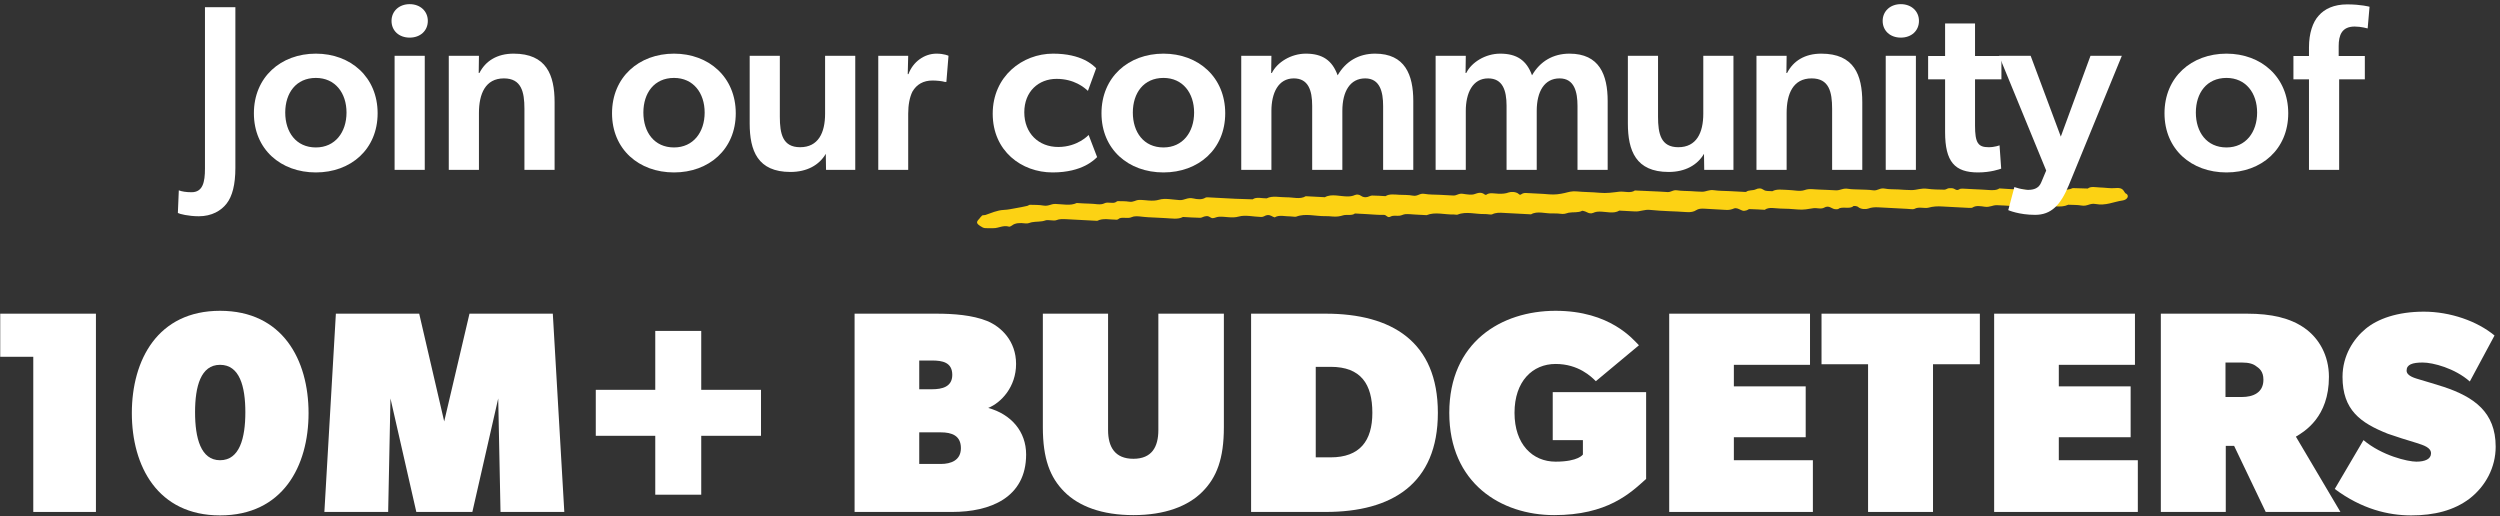
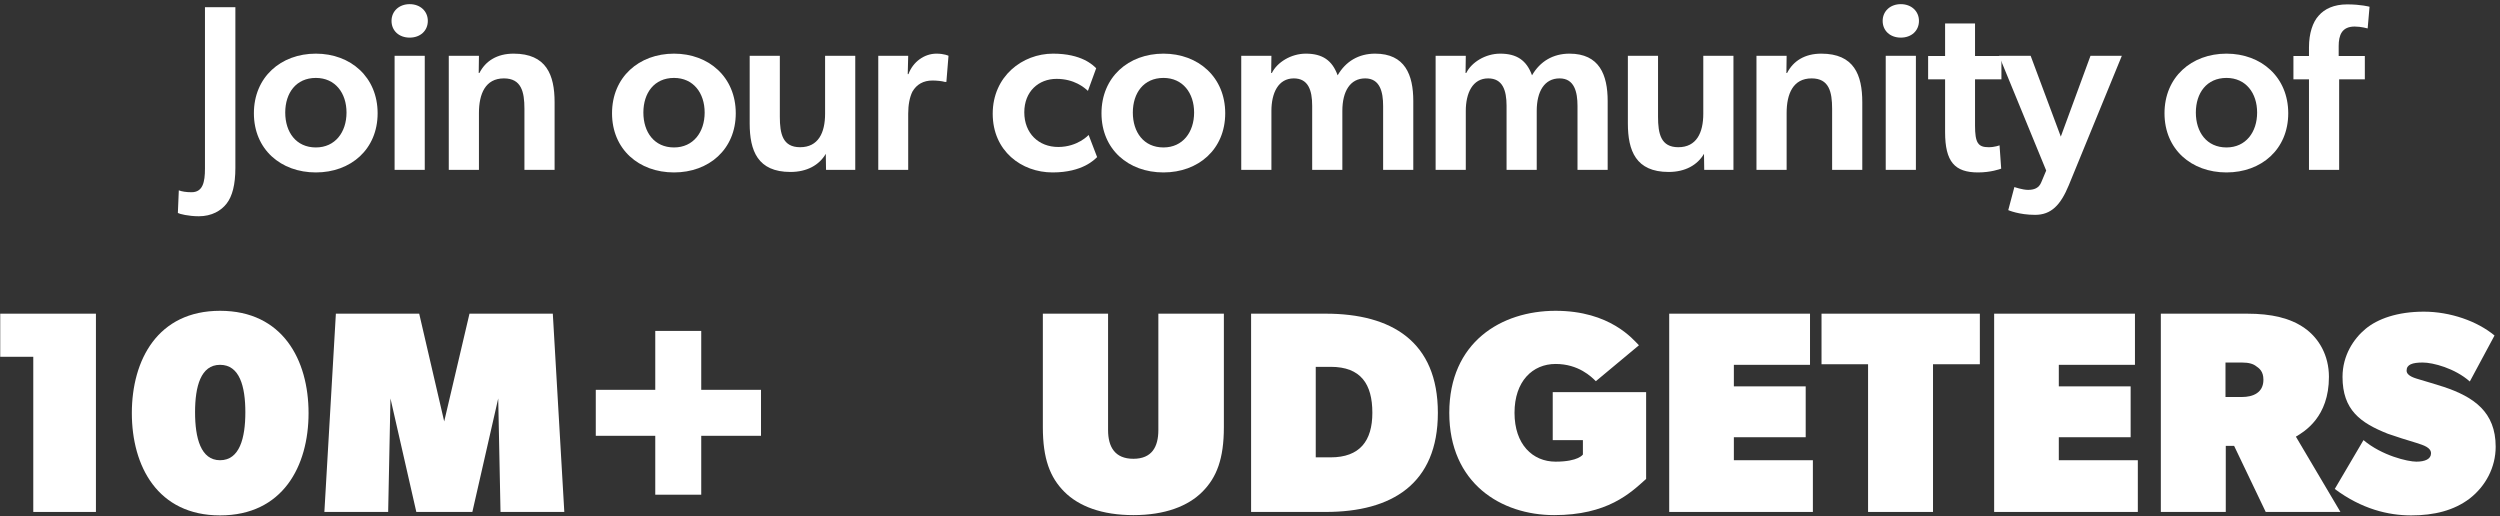
<svg xmlns="http://www.w3.org/2000/svg" width="368" height="76" viewBox="0 0 368 76" fill="none">
  <rect x="0" y="0" width="368" height="76" fill="#333333" stroke="none" />
-   <path d="M312.942 28.514C312.535 28.208 312.664 27.544 311.341 27.687C310.645 27.76 309.854 27.609 309.103 27.595C308.482 27.575 307.775 27.383 307.321 27.753C306.583 27.733 305.844 27.707 305.117 27.689C304.081 28.176 302.833 27.794 301.681 27.817C301.493 27.82 301.238 27.749 301.13 27.795C299.787 28.331 298.273 27.851 296.84 27.86C296.006 27.867 295.153 27.777 294.31 27.733C293.859 28.051 293.215 28.004 292.56 27.957C291.905 27.903 291.248 27.888 290.593 27.853C290.03 27.824 289.469 27.788 288.906 27.765C288.742 27.756 288.517 27.789 288.432 27.849C288.079 28.082 287.899 27.924 287.614 27.774C287.454 27.695 287.102 27.676 286.878 27.703C286.629 27.735 286.444 27.919 286.22 27.92C285.375 27.908 284.518 27.901 283.702 27.787C282.805 27.656 282.165 27.984 281.379 27.981C280.732 27.986 280.066 27.919 279.411 27.884C278.755 27.85 278.06 27.884 277.456 27.762C276.677 27.611 276.415 28.12 275.693 28.011C275.064 27.913 274.382 27.929 273.726 27.895C273.164 27.865 272.576 27.886 272.052 27.794C271.307 27.658 270.9 28.03 270.29 28.017C269.446 27.998 268.605 27.909 267.76 27.903C267.055 27.898 266.36 27.713 265.642 27.979C264.959 28.227 264.021 27.977 263.2 27.96C262.39 27.943 261.542 27.776 260.888 28.148C260.457 28.087 259.958 28.196 259.596 27.938C259.233 27.68 258.846 27.673 258.436 27.877C258.05 28.07 257.364 27.95 257.043 28.236C256.994 28.279 256.691 28.237 256.515 28.234C255.859 28.2 255.203 28.165 254.547 28.131C253.798 28.091 253.022 28.108 252.311 28C251.566 27.883 251.16 28.23 250.549 28.223C249.986 28.22 249.425 28.164 248.863 28.135C248.207 28.1 247.525 28.116 246.908 28.019C246.233 27.906 246.023 28.314 245.427 28.27C244.584 28.206 243.74 28.175 242.897 28.137C242.147 28.097 241.409 28.071 240.659 28.038C240.024 28.495 239.092 28.13 238.336 28.219C237.39 28.331 236.49 28.477 235.45 28.377C234.34 28.267 233.2 28.285 232.09 28.174C231.389 28.105 230.899 28.273 230.34 28.405C229.615 28.573 228.881 28.683 228.028 28.606C226.917 28.502 225.779 28.488 224.656 28.409C224.316 28.391 224.124 28.471 223.966 28.579C223.783 28.699 223.713 28.701 223.556 28.558C223.187 28.209 222.412 28.201 222.088 28.326C221.585 28.512 221.138 28.534 220.575 28.517C219.965 28.498 219.248 28.299 218.782 28.668C218.757 28.686 218.617 28.678 218.594 28.658C218.053 28.236 217.635 28.362 217.001 28.587C216.63 28.716 215.895 28.619 215.371 28.533C214.697 28.414 214.464 28.815 213.902 28.779C213.247 28.738 212.591 28.71 211.935 28.675C211.185 28.636 210.408 28.666 209.699 28.538C208.931 28.401 208.714 28.951 207.936 28.794C207.331 28.672 206.636 28.706 205.981 28.672C205.266 28.634 204.497 28.516 203.95 28.874C203.294 28.84 202.639 28.786 201.982 28.784C201.747 28.784 201.551 28.929 201.313 28.987C200.944 29.084 200.619 29.022 200.358 28.834C200.087 28.639 199.738 28.575 199.413 28.719C199.125 28.846 198.852 28.903 198.452 28.914C197.299 28.944 196.033 28.464 195.016 29.03L192.206 28.882C191.38 29.394 190.296 29.02 189.332 29.041C188.356 29.054 187.303 28.759 186.458 29.199C185.752 29.213 184.956 28.939 184.383 29.341C183.551 29.317 182.718 29.293 181.898 29.262C181.617 29.247 181.336 29.233 181.054 29.218C180.118 29.169 179.181 29.119 178.244 29.07C177.974 29.056 177.577 29.015 177.456 29.087C176.945 29.434 176.198 29.337 175.664 29.212C174.771 29.01 174.381 29.499 173.62 29.453C172.613 29.393 171.488 29.134 170.628 29.398C169.602 29.706 168.643 29.403 167.667 29.43C167.114 29.445 166.861 29.8 166.197 29.688C165.673 29.596 165.084 29.629 164.534 29.607C164.463 29.603 164.378 29.663 164.329 29.699C163.911 30.064 163.098 29.654 162.579 29.923C161.987 30.234 161.179 29.979 160.462 29.98C159.805 29.977 159.15 29.917 158.494 29.882C157.555 30.336 156.407 30.044 155.34 30.02C154.695 30.005 154.334 30.392 153.578 30.256C152.961 30.146 152.279 30.162 151.622 30.146C151.482 30.139 151.357 30.274 151.191 30.311C150.644 30.431 150.086 30.55 149.517 30.642C148.949 30.735 148.437 30.869 147.777 30.899C146.753 30.948 145.921 31.356 145.049 31.646C144.905 31.69 144.648 31.664 144.575 31.718C144.391 31.87 144.287 32.051 144.138 32.218C143.678 32.69 143.703 32.885 144.316 33.285C144.873 33.65 144.864 33.592 146.238 33.587C147.061 33.585 147.638 33.105 148.552 33.366C148.621 33.389 148.862 33.273 148.96 33.194C149.439 32.806 150.144 32.785 150.926 32.885C151.346 32.939 151.578 32.771 151.898 32.71C152.539 32.589 153.262 32.679 153.897 32.441C154.268 32.306 155.124 32.557 155.472 32.414C156 32.203 156.479 32.248 157.018 32.27C157.58 32.299 158.143 32.329 158.705 32.358L161.515 32.506C162.361 32.067 163.415 32.348 164.39 32.342C164.46 32.345 164.556 32.299 164.605 32.263C165.039 31.834 165.956 32.263 166.594 31.961C167.184 31.682 168.192 31.954 169.013 31.978C169.857 32.003 170.699 32.074 171.543 32.105C172.433 32.139 173.386 32.344 174.135 31.938C174.978 31.983 175.82 32.046 176.665 32.059C176.888 32.064 177.096 31.907 177.334 31.855C177.488 31.818 177.713 31.791 177.851 31.837C178.083 31.907 178.283 32.118 178.483 32.115C178.788 32.112 179.056 31.939 179.374 31.911C180.341 31.832 181.322 32.168 182.335 31.879C183.325 31.596 184.506 31.91 185.609 31.936C186.066 31.947 186.173 31.714 186.516 31.667C187.036 31.591 187.243 31.912 187.638 31.997C188.294 31.58 189.194 31.873 189.982 31.856C190.264 31.852 190.635 31.955 190.814 31.887C192.169 31.365 193.682 31.851 195.105 31.816C195.469 31.809 195.855 31.843 196.229 31.875C196.802 31.918 197.229 31.844 197.742 31.69C198.207 31.553 199.017 31.783 199.447 31.425L201.133 31.514C201.977 31.558 202.829 31.655 203.652 31.627C204.158 31.608 204.188 32.159 204.708 31.876C205.107 31.665 205.569 31.799 205.994 31.757C206.325 31.723 206.582 31.536 206.911 31.521C207.359 31.493 207.849 31.558 208.317 31.582L210.004 31.671C211.241 31.149 212.673 31.611 214.002 31.572C214.19 31.569 214.444 31.64 214.553 31.594C215.801 31.073 217.233 31.548 218.562 31.508C218.927 31.495 219.471 31.64 219.652 31.547C220.195 31.278 220.769 31.296 221.436 31.343C222.091 31.391 222.748 31.413 223.404 31.447C224.059 31.482 224.715 31.516 225.371 31.551C226.292 31.006 227.478 31.462 228.526 31.413C228.985 31.392 229.464 31.437 229.931 31.487C230.352 31.529 230.583 31.373 230.903 31.313C231.532 31.191 232.335 31.343 232.891 31.03C232.952 31.001 233.391 31.128 233.562 31.227C233.87 31.398 234.195 31.473 234.519 31.335C234.808 31.202 235.081 31.145 235.492 31.148C236.455 31.153 237.54 31.507 238.365 31.002C239.115 31.042 239.865 31.068 240.614 31.12C241.445 31.184 242.005 30.8 242.928 30.9C244.679 31.089 246.476 31.087 248.254 31.219C248.898 31.266 249.325 31.172 249.69 30.934C250.007 30.724 250.408 30.688 250.911 30.72C251.941 30.794 252.973 30.823 254.002 30.896C254.505 30.935 254.85 30.85 255.235 30.69C255.535 30.564 255.867 30.723 256.177 30.869C256.635 31.086 256.671 31.069 257.111 30.956C257.266 30.913 257.391 30.771 257.52 30.778C258.271 30.798 259.02 30.844 259.769 30.883C260.392 30.426 261.295 30.686 262.081 30.702C262.925 30.72 263.77 30.745 264.61 30.835C265.463 30.925 266.176 30.762 266.934 30.648C267.431 30.57 268.052 30.829 268.512 30.569C269.238 30.156 269.584 30.729 270.121 30.796C270.284 30.817 270.543 30.805 270.616 30.751C271.132 30.326 272.337 30.848 272.811 30.337C272.848 30.301 273.341 30.301 273.531 30.479C273.913 30.821 274.675 30.829 274.999 30.704C275.502 30.518 275.95 30.49 276.524 30.52C277.929 30.6 279.335 30.668 280.74 30.742C281.103 30.761 281.639 30.847 281.808 30.747C282.438 30.38 283.301 30.722 283.861 30.571C284.552 30.381 285.188 30.344 285.926 30.395C286.674 30.448 287.425 30.474 288.174 30.514C288.736 30.543 289.299 30.573 289.861 30.602C290.025 30.611 290.271 30.611 290.357 30.551C290.868 30.204 291.589 30.351 292.16 30.433C292.906 30.537 293.3 30.19 293.922 30.203C294.673 30.217 295.421 30.282 296.17 30.322C297.013 30.366 297.857 30.41 298.7 30.455C299.227 30.044 300.025 30.266 300.731 30.245C301.965 30.22 303.316 30.666 304.448 30.138C305.104 30.172 305.786 30.144 306.403 30.254C307.24 30.407 307.633 29.873 308.447 30.026C309.993 30.314 311.106 29.701 312.431 29.513C313.129 29.414 313.452 28.857 313.012 28.524L312.942 28.514Z" fill="#FCD214" />
  <path d="M339.882 11.678H337.592V8.244H339.882V6.96C339.882 4.913 340.437 3.248 341.304 2.311C342.171 1.305 343.559 0.646 345.502 0.646C347.548 0.646 348.797 0.993 348.797 0.993L348.52 4.185C348.52 4.185 347.548 3.907 346.612 3.907C344.704 3.907 344.253 5.191 344.253 6.787V8.244H348.104V11.678H344.322V25H339.882V11.678Z" fill="white" />
  <path d="M327.739 25.382C322.57 25.382 318.615 21.982 318.615 16.674C318.615 11.366 322.57 7.897 327.739 7.897C332.874 7.897 336.829 11.366 336.829 16.674C336.829 21.982 332.874 25.382 327.739 25.382ZM332.249 16.57C332.249 13.69 330.584 11.47 327.739 11.47C324.825 11.47 323.229 13.69 323.229 16.57C323.229 19.449 324.825 21.704 327.739 21.704C330.584 21.704 332.249 19.449 332.249 16.57Z" fill="white" />
  <path d="M294.262 8.209H298.91L303.351 20.108L307.722 8.209H312.336L304.531 27.255C303.316 30.204 301.929 31.626 299.57 31.626C297.176 31.626 295.615 30.932 295.615 30.932L296.517 27.532C296.517 27.532 297.696 27.949 298.529 27.949C299.396 27.949 300.125 27.706 300.472 26.839L301.2 25.104L294.262 8.209Z" fill="white" />
  <path d="M290.724 18.478C290.724 21.045 291.175 21.67 292.736 21.67C293.638 21.67 294.332 21.392 294.332 21.392L294.575 24.827C294.367 24.896 293.048 25.382 291.175 25.382C287.741 25.382 286.318 23.82 286.318 19.449V11.678H283.82V8.244H286.318V3.456H290.724V8.244H294.61V11.678H290.724V18.478Z" fill="white" />
  <path d="M279.799 5.538C278.238 5.538 277.128 4.532 277.128 3.075C277.128 1.652 278.238 0.611 279.799 0.611C281.36 0.611 282.471 1.652 282.471 3.075C282.471 4.532 281.36 5.538 279.799 5.538ZM277.579 8.209H282.02V25H277.579V8.209Z" fill="white" />
  <path d="M269.688 16.015C269.688 13.517 269.237 11.539 266.67 11.539C263.929 11.539 262.992 13.829 262.992 16.639V25H258.552V8.209H262.992L262.958 10.742H263.062C263.964 8.972 265.664 7.897 268.092 7.897C272.914 7.897 274.129 11.019 274.129 15.043V25H269.688V16.015Z" fill="white" />
  <path d="M244.063 17.194C244.063 19.692 244.479 21.67 247.046 21.67C249.718 21.67 250.724 19.553 250.724 16.743V8.209H255.164V25H250.862L250.828 22.641C249.856 24.306 248.052 25.312 245.624 25.312C240.802 25.312 239.622 22.19 239.622 18.166V8.209H244.063V17.194Z" fill="white" />
  <path d="M232.208 15.598C232.208 13.552 231.757 11.539 229.571 11.539C227.351 11.539 226.206 13.447 226.206 16.327V25H221.766V15.564C221.766 13.274 221.176 11.539 219.06 11.539C216.77 11.539 215.764 13.69 215.764 16.327V25H211.323V8.209H215.764L215.729 10.742H215.833C216.596 9.18 218.643 7.897 220.829 7.897C223.257 7.897 224.714 8.868 225.512 11.088C226.692 9.042 228.6 7.897 231.028 7.897C235.434 7.897 236.649 11.019 236.649 14.87V25H232.208V15.598Z" fill="white" />
  <path d="M203.596 15.598C203.596 13.552 203.145 11.539 200.959 11.539C198.739 11.539 197.594 13.447 197.594 16.327V25H193.153V15.564C193.153 13.274 192.564 11.539 190.447 11.539C188.158 11.539 187.152 13.69 187.152 16.327V25H182.711V8.209H187.152L187.117 10.742H187.221C187.984 9.18 190.031 7.897 192.217 7.897C194.645 7.897 196.102 8.868 196.9 11.088C198.08 9.042 199.988 7.897 202.416 7.897C206.822 7.897 208.036 11.019 208.036 14.87V25H203.596V15.598Z" fill="white" />
  <path d="M171.263 25.382C166.094 25.382 162.139 21.982 162.139 16.674C162.139 11.366 166.094 7.897 171.263 7.897C176.397 7.897 180.352 11.366 180.352 16.674C180.352 21.982 176.397 25.382 171.263 25.382ZM175.773 16.57C175.773 13.69 174.107 11.47 171.263 11.47C168.349 11.47 166.753 13.69 166.753 16.57C166.753 19.449 168.349 21.704 171.263 21.704C174.107 21.704 175.773 19.449 175.773 16.57Z" fill="white" />
  <path d="M160.247 19.866L161.496 23.127C161.149 23.439 159.414 25.382 154.939 25.382C150.359 25.382 146.127 22.225 146.127 16.743C146.127 11.227 150.498 7.897 155.008 7.897C159.241 7.897 160.906 9.597 161.357 10.048L160.143 13.378C159.622 12.892 158.13 11.609 155.529 11.609C152.892 11.609 150.776 13.447 150.776 16.535C150.776 19.623 152.892 21.635 155.771 21.635C158.651 21.635 160.247 19.866 160.247 19.866Z" fill="white" />
  <path d="M129.281 8.209H133.687L133.618 10.915H133.722C134.381 9.111 136.046 7.897 137.85 7.897C138.995 7.897 139.62 8.209 139.62 8.209L139.307 12.06H139.099C138.613 11.921 137.85 11.852 137.26 11.852C135.942 11.852 134.936 12.407 134.312 13.482C133.895 14.315 133.687 15.46 133.687 16.743V25H129.281V8.209Z" fill="white" />
  <path d="M114.792 17.194C114.792 19.692 115.208 21.67 117.776 21.67C120.447 21.67 121.453 19.553 121.453 16.743V8.209H125.894V25H121.592L121.557 22.641C120.586 24.306 118.782 25.312 116.353 25.312C111.531 25.312 110.352 22.19 110.352 18.166V8.209H114.792V17.194Z" fill="white" />
  <path d="M99.215 25.382C94.046 25.382 90.091 21.982 90.091 16.674C90.091 11.366 94.046 7.897 99.215 7.897C104.349 7.897 108.304 11.366 108.304 16.674C108.304 21.982 104.349 25.382 99.215 25.382ZM103.725 16.57C103.725 13.69 102.06 11.47 99.215 11.47C96.301 11.47 94.705 13.69 94.705 16.57C94.705 19.449 96.301 21.704 99.215 21.704C102.06 21.704 103.725 19.449 103.725 16.57Z" fill="white" />
  <path d="M77.196 16.015C77.196 13.517 76.745 11.539 74.177 11.539C71.437 11.539 70.5 13.829 70.5 16.639V25H66.06V8.209H70.5L70.466 10.742H70.57C71.472 8.972 73.171 7.897 75.6 7.897C80.422 7.897 81.636 11.019 81.636 15.043V25H77.196V16.015Z" fill="white" />
  <path d="M60.304 5.538C58.743 5.538 57.633 4.532 57.633 3.075C57.633 1.652 58.743 0.611 60.304 0.611C61.865 0.611 62.975 1.652 62.975 3.075C62.975 4.532 61.865 5.538 60.304 5.538ZM58.084 8.209H62.524V25H58.084V8.209Z" fill="white" />
  <path d="M46.497 25.382C41.328 25.382 37.373 21.982 37.373 16.674C37.373 11.366 41.328 7.897 46.497 7.897C51.632 7.897 55.586 11.366 55.586 16.674C55.586 21.982 51.632 25.382 46.497 25.382ZM51.007 16.57C51.007 13.69 49.342 11.47 46.497 11.47C43.583 11.47 41.987 13.69 41.987 16.57C41.987 19.449 43.583 21.704 46.497 21.704C49.342 21.704 51.007 19.449 51.007 16.57Z" fill="white" />
  <path d="M26.32 28.018C26.771 28.192 27.396 28.296 28.194 28.296C29.859 28.296 30.171 26.804 30.171 24.826V1.062H34.647V24.723C34.647 27.186 34.196 28.886 33.363 29.961C32.565 31.002 31.177 31.834 29.269 31.834C27.743 31.834 26.39 31.487 26.182 31.349L26.32 28.018Z" fill="white" />
  <path d="M367.363 65.757C367.363 68.802 365.883 71.552 363.557 73.37C361.23 75.147 358.312 75.866 354.928 75.866C351.544 75.866 347.653 74.935 343.677 71.975L347.906 64.784C350.614 67.068 354.42 67.956 355.689 67.956C356.958 67.956 357.846 67.576 357.846 66.73C357.846 65.884 356.789 65.545 355.732 65.207C354.674 64.911 352.348 64.15 351.502 63.853C347.441 62.246 344.819 60.343 344.819 55.478C344.819 52.306 346.468 49.853 348.203 48.415C349.979 46.934 352.898 45.877 356.789 45.877C360.68 45.877 364.656 47.273 367.194 49.388L363.557 56.155C361.357 54.21 358.142 53.364 356.62 53.364C355.097 53.364 354.251 53.66 354.251 54.548C354.251 55.394 355.605 55.69 356.281 55.901C356.958 56.113 358.735 56.621 359.75 56.959C364.149 58.439 367.363 60.639 367.363 65.757Z" fill="white" />
-   <path d="M344.511 75.358H333.514L328.861 65.63H327.634V75.358H318.075V46.173H330.764C334.36 46.173 337.109 46.808 339.224 48.288C341.339 49.768 342.819 52.306 342.819 55.478C342.819 61.4 339.224 63.515 337.955 64.276L344.511 75.358ZM333.175 55.901C333.175 54.633 332.541 54.21 332.118 53.913C331.695 53.575 331.061 53.364 330.003 53.364H327.592V58.439H330.003C331.653 58.439 333.175 57.805 333.175 55.901Z" fill="white" />
+   <path d="M344.511 75.358H333.514L328.861 65.63H327.634V75.358H318.075V46.173H330.764C334.36 46.173 337.109 46.808 339.224 48.288C341.339 49.768 342.819 52.306 342.819 55.478C342.819 61.4 339.224 63.515 337.955 64.276L344.511 75.358M333.175 55.901C333.175 54.633 332.541 54.21 332.118 53.913C331.695 53.575 331.061 53.364 330.003 53.364H327.592V58.439H330.003C331.653 58.439 333.175 57.805 333.175 55.901Z" fill="white" />
  <path d="M314.688 75.358H293.539V46.173H314.265V53.702H303.056V56.874H313.63V64.361H303.056V67.745H314.688V75.358Z" fill="white" />
  <path d="M291.434 53.617H284.539V75.358H274.98V53.617H268.128V46.173H291.434V53.617Z" fill="white" />
  <path d="M266.856 75.358H245.707V46.173H266.433V53.702H255.224V56.874H265.798V64.361H255.224V67.745H266.856V75.358Z" fill="white" />
  <path d="M242.309 70.494C239.982 72.609 236.599 75.824 228.774 75.824C220.949 75.824 213.335 71.129 213.335 60.766C213.335 50.403 220.949 45.75 228.985 45.75C237.022 45.75 240.405 49.98 241.251 50.826L234.907 56.113C234.272 55.478 232.369 53.575 228.985 53.575C225.601 53.575 222.936 56.113 222.936 60.766C222.936 65.418 225.601 67.956 228.985 67.956C232.369 67.956 233.003 66.899 233.003 66.899V64.784H228.562V57.72H242.309V70.494Z" fill="white" />
  <path d="M211.654 60.766C211.654 71.255 204.845 75.358 195.158 75.358H184.161V46.173H195.158C204.845 46.173 211.654 50.276 211.654 60.766ZM202.011 60.766C202.011 56.536 200.319 53.998 195.878 53.998H193.678V67.322H195.878C200.15 67.322 202.011 64.911 202.011 60.766Z" fill="white" />
  <path d="M180.154 62.881C180.154 67.533 179.097 70.283 176.982 72.397C174.867 74.512 171.483 75.824 166.831 75.824C162.178 75.824 158.794 74.512 156.679 72.397C154.564 70.283 153.507 67.533 153.507 62.881V46.173H163.108V63.304C163.108 65.799 164.123 67.533 166.831 67.533C169.538 67.533 170.51 65.799 170.51 63.304V46.173H180.154V62.881Z" fill="white" />
-   <path d="M151.046 66.899C151.046 73.286 145.717 75.358 140.176 75.358H125.795V46.173H137.85C140.388 46.173 143.137 46.385 145.252 47.23C147.367 48.077 149.566 50.191 149.566 53.575C149.566 56.959 147.367 59.285 145.463 60.047C148.847 60.977 151.046 63.515 151.046 66.899ZM140.176 55.182C140.176 53.321 138.696 53.068 137.215 53.068H135.312V57.297H137.215C138.653 57.297 140.176 56.959 140.176 55.182ZM141.445 65.968C141.445 64.107 140.091 63.642 138.484 63.642H135.312V68.295H138.484C140.007 68.295 141.445 67.745 141.445 65.968Z" fill="white" />
  <path d="M112.02 64.15H103.222V72.82H96.455V64.15H87.699V57.382H96.455V48.711H103.222V57.382H112.02V64.15Z" fill="white" />
  <path d="M83.066 75.358H73.676L73.338 58.651L69.531 75.358H61.283L57.477 58.651L57.138 75.358H47.748L49.44 46.173H61.706L65.386 62.035L69.108 46.173H81.374L83.066 75.358Z" fill="white" />
  <path d="M45.42 60.808C45.42 68.633 41.613 75.866 32.392 75.866C23.214 75.866 19.407 68.633 19.407 60.808C19.407 52.983 23.214 45.75 32.392 45.75C41.613 45.75 45.42 52.983 45.42 60.808ZM36.115 60.681C36.115 56.874 35.269 53.702 32.392 53.702C29.559 53.702 28.713 56.874 28.713 60.681C28.713 64.488 29.559 67.745 32.392 67.745C35.269 67.745 36.115 64.488 36.115 60.681Z" fill="white" />
  <path d="M14.12 75.358H4.899V52.518H0.035V46.173H14.12V75.358Z" fill="white" />
</svg>